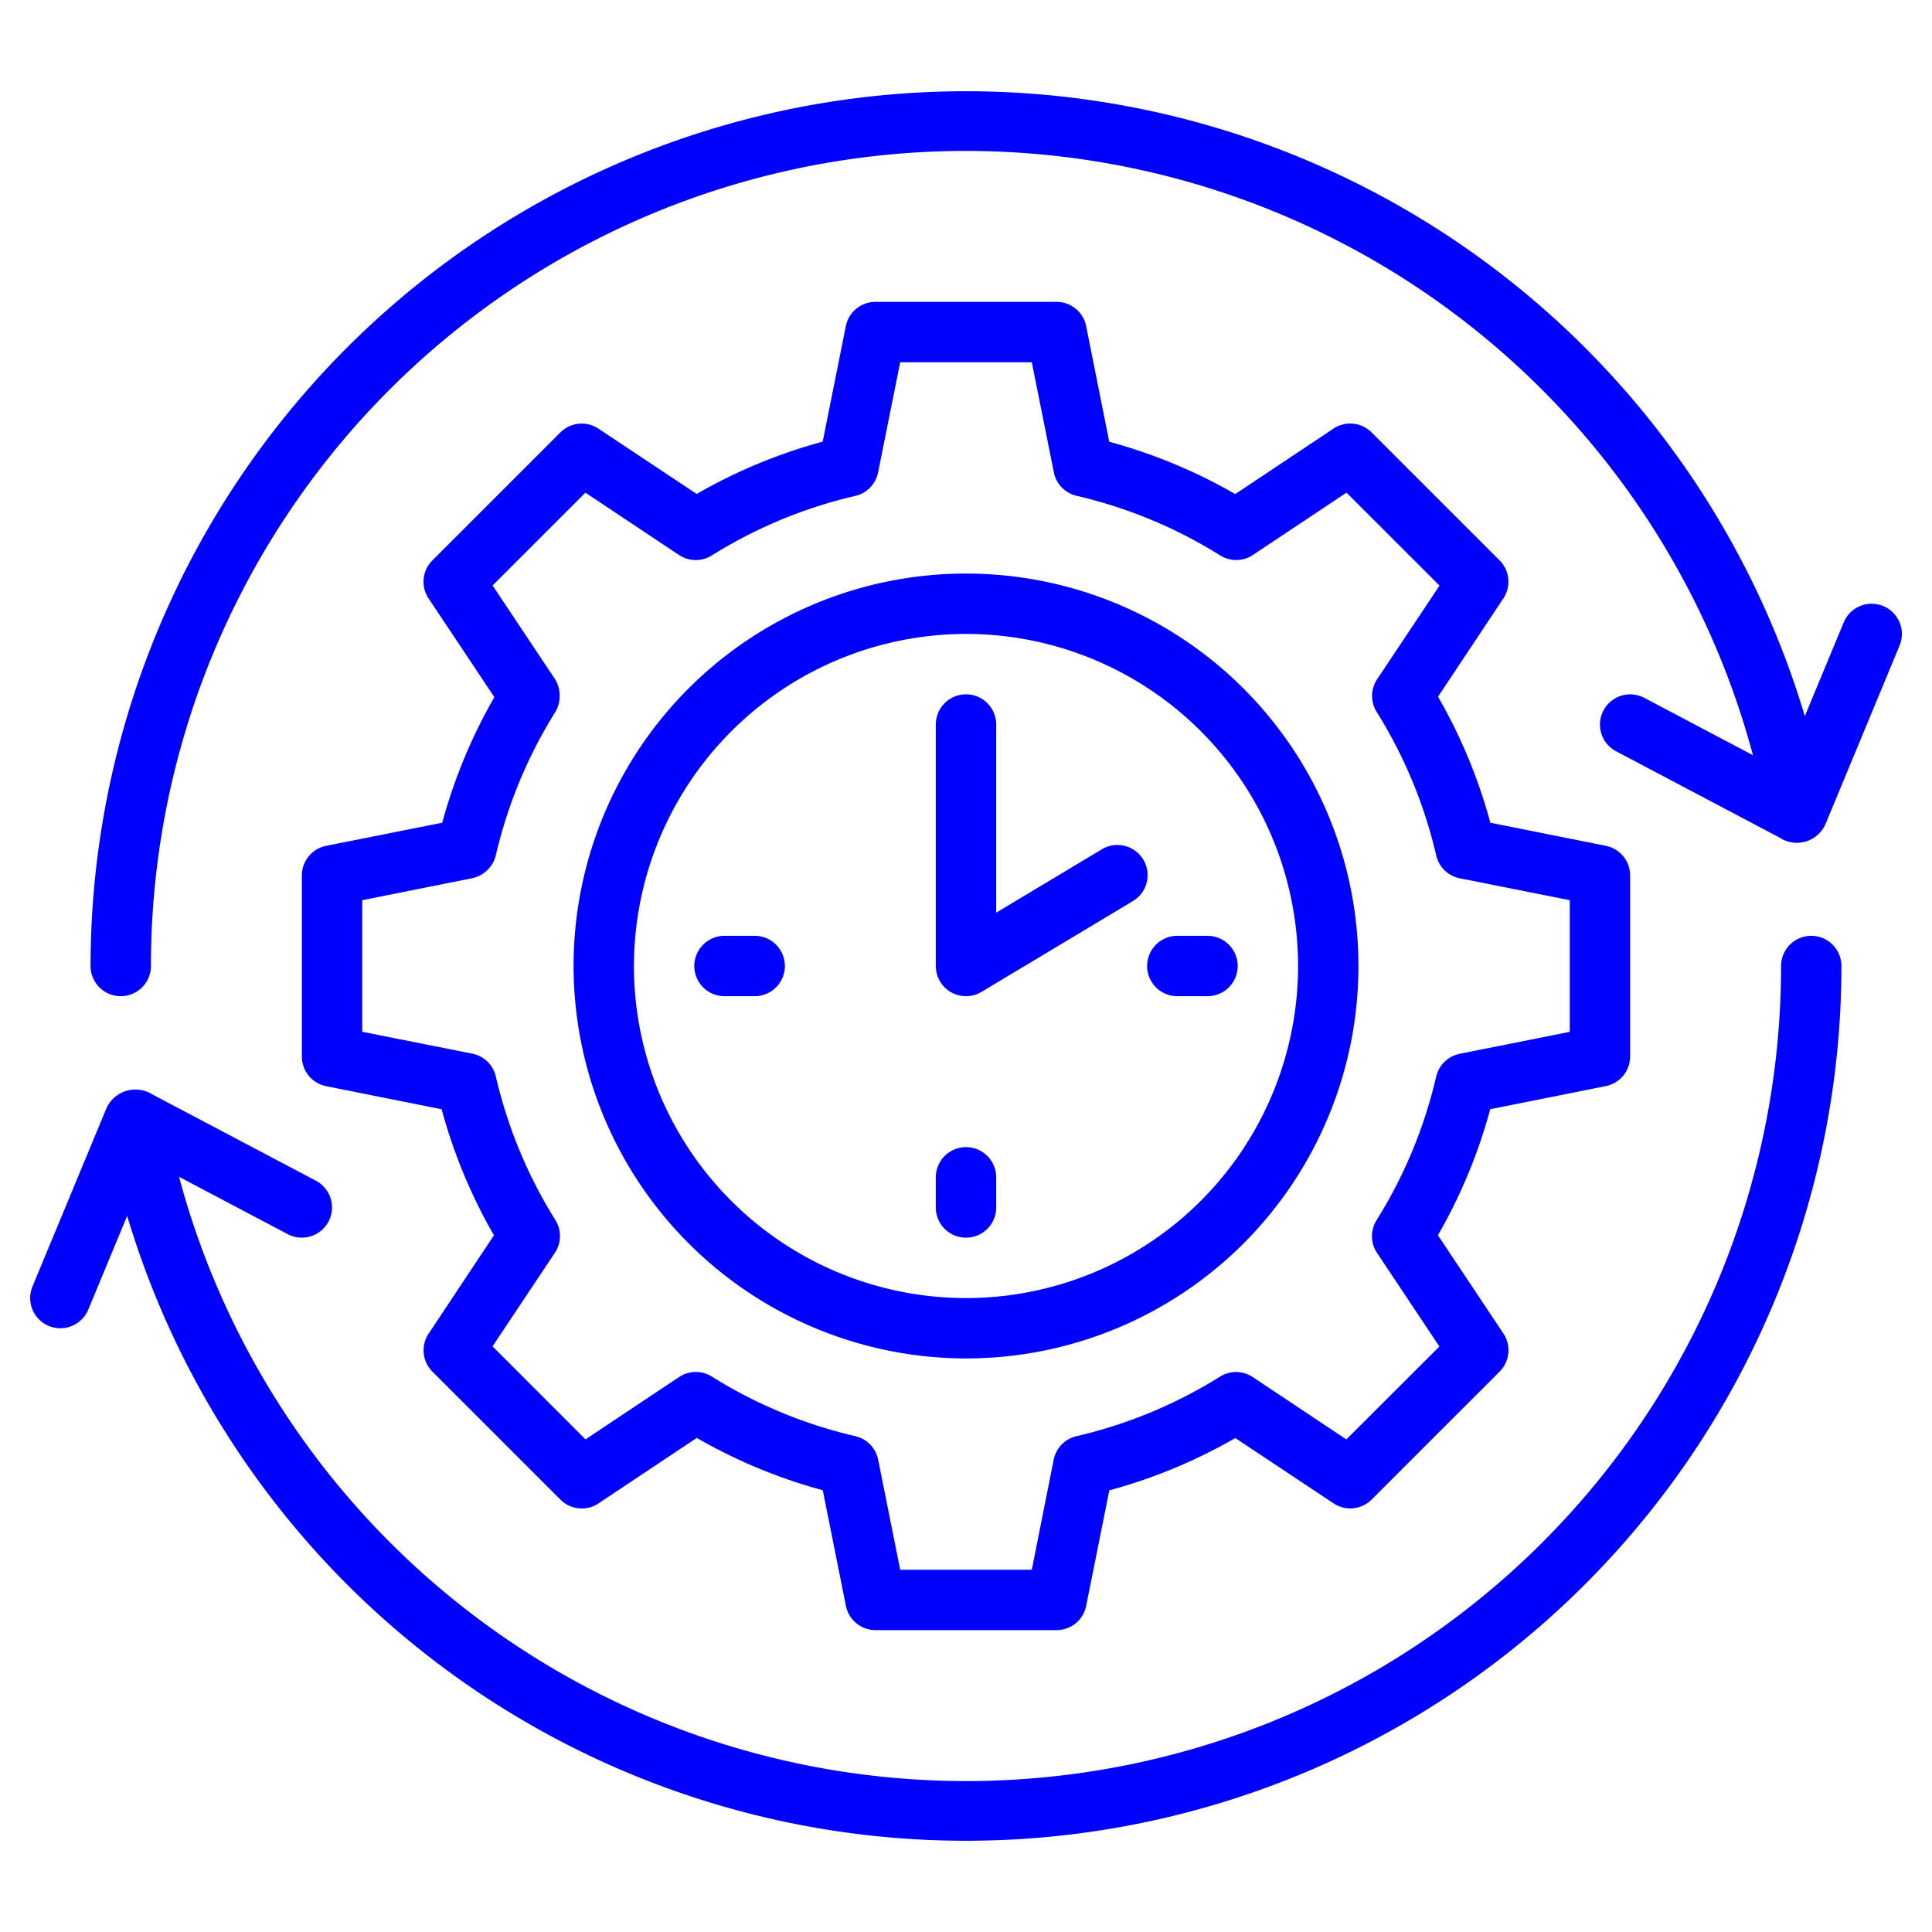
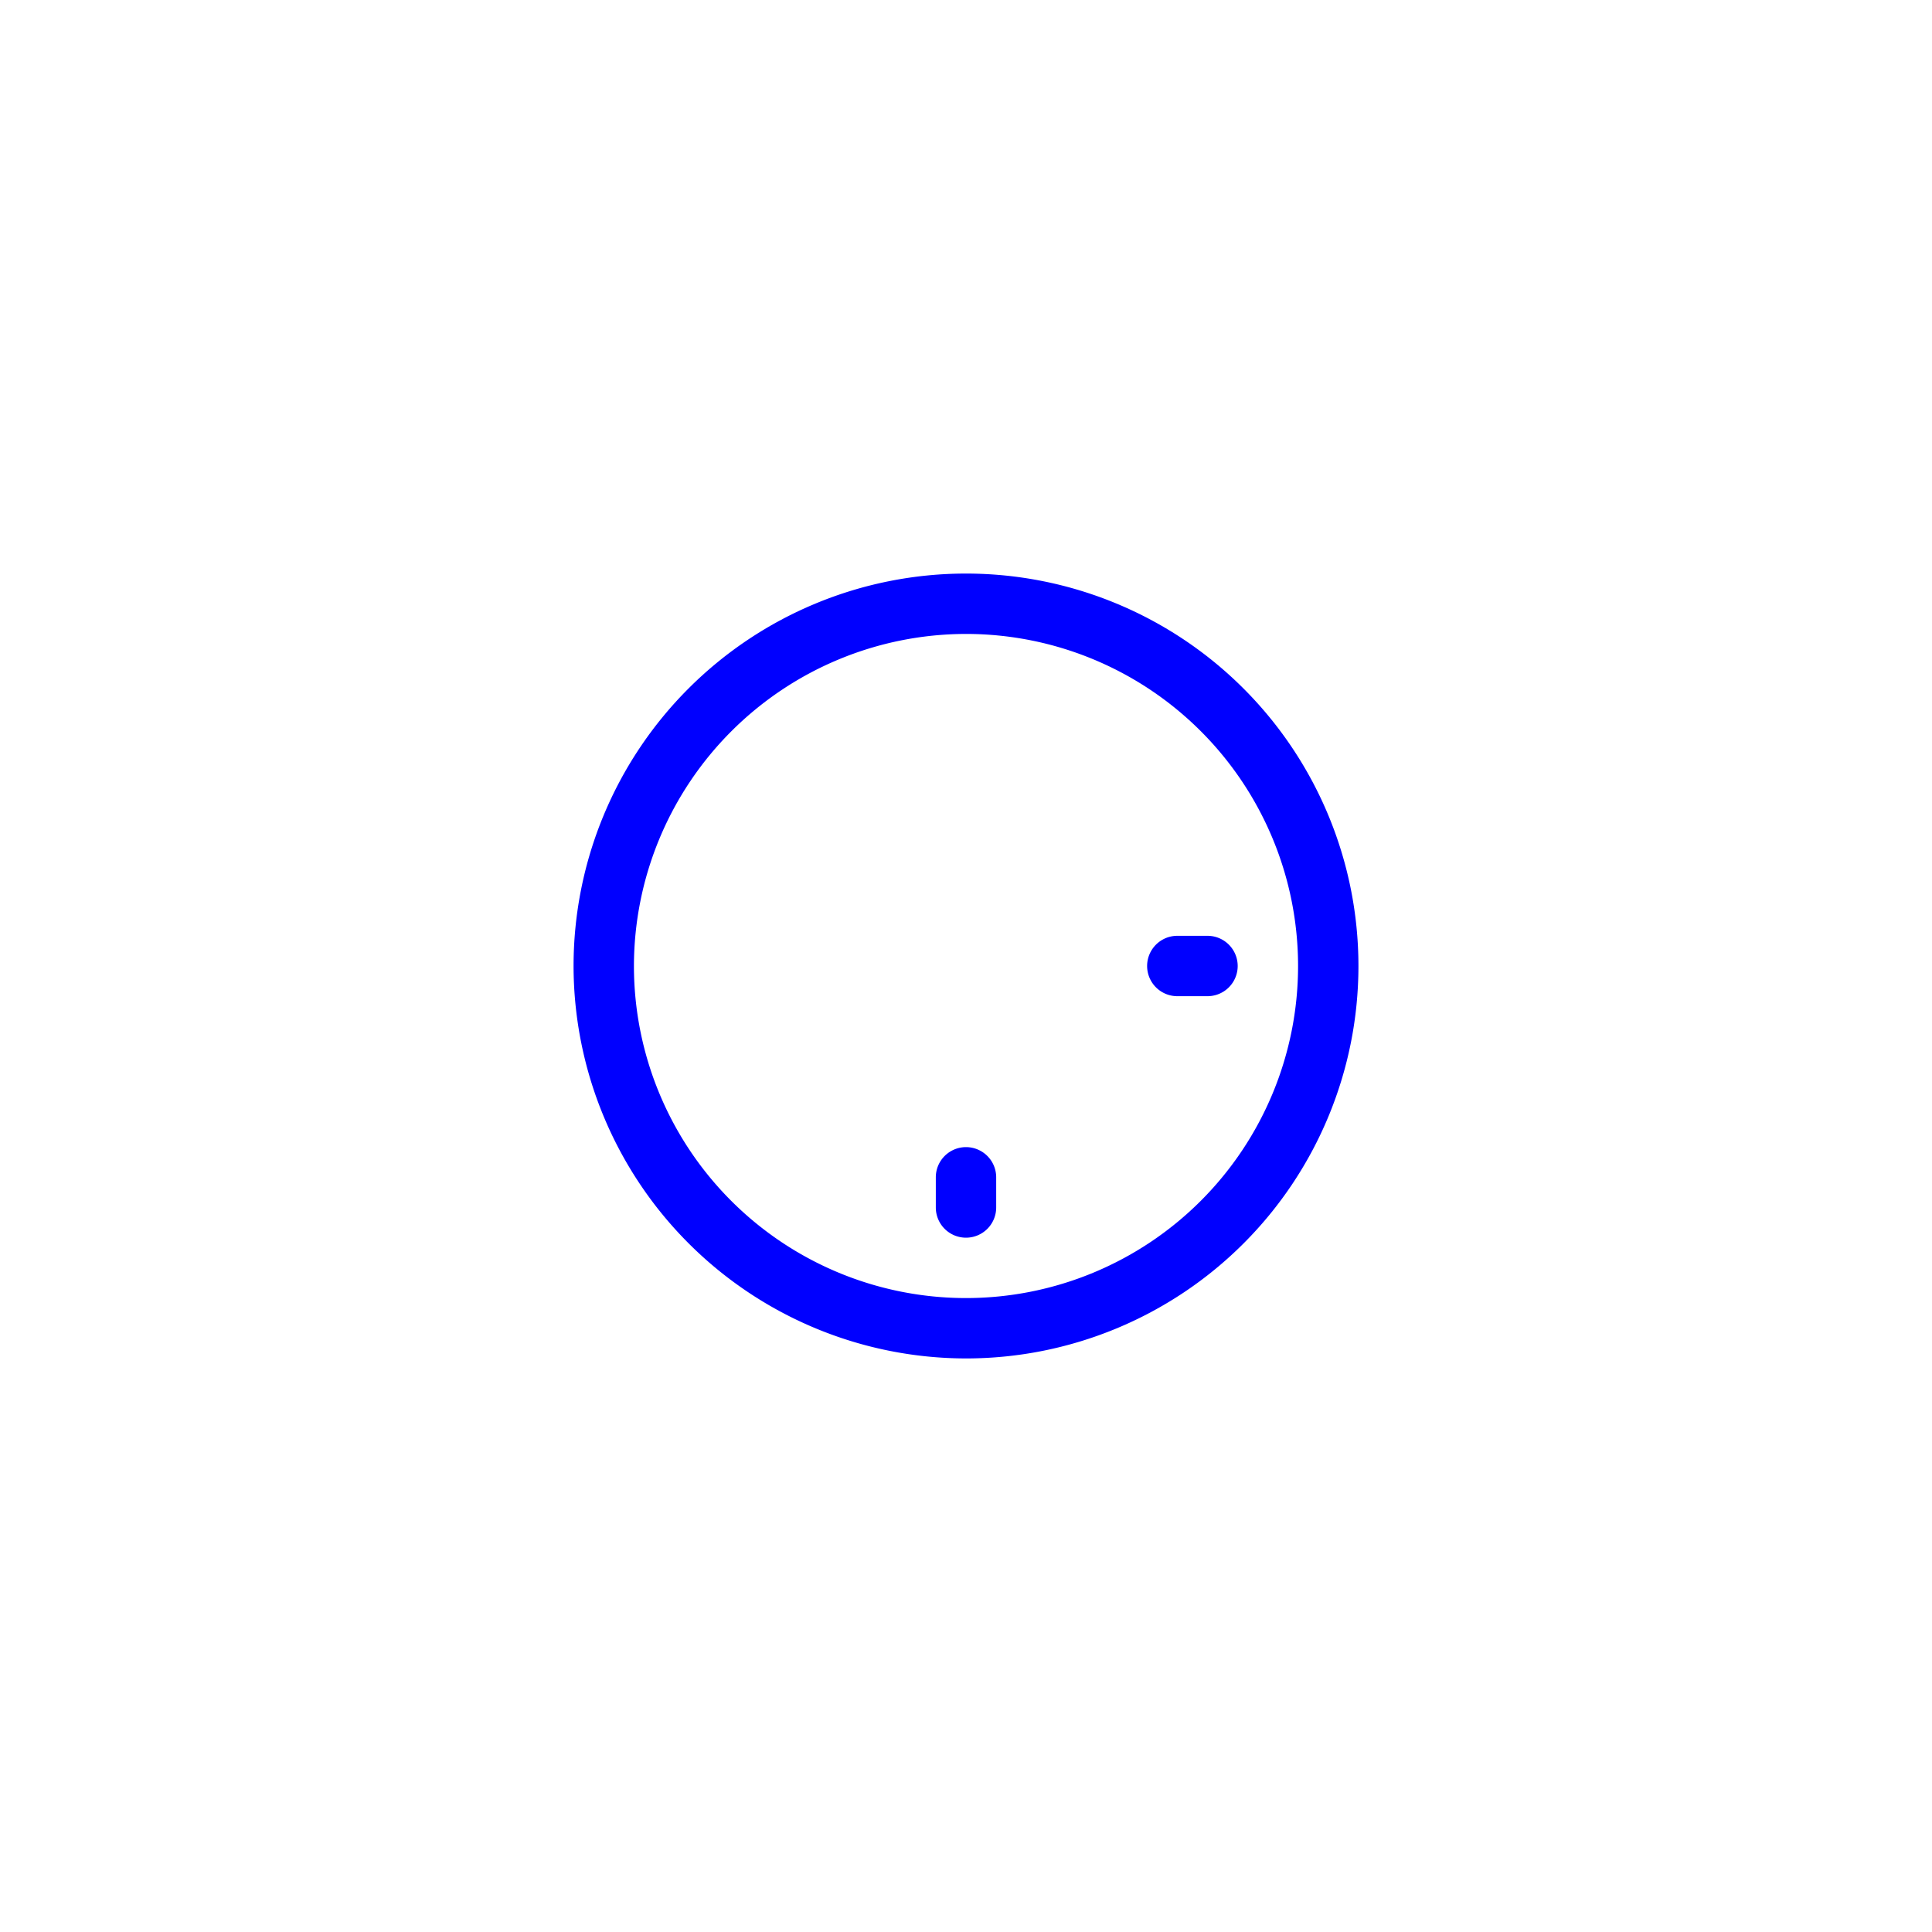
<svg xmlns="http://www.w3.org/2000/svg" version="1.1" width="512" height="512" x="0" y="0" viewBox="0 0 64 64" style="enable-background:new 0 0 512 512" xml:space="preserve" class="">
  <g>
-     <path d="M60,31a1,1,0,0,0-1,1A26.993,26.993,0,0,1,5.931,38.983l3.6,1.9a1,1,0,0,0,.934-1.77L5.05,36.255a1.056,1.056,0,0,0-1.515.436L1.076,42.617a1,1,0,0,0,1.848.766l1.289-3.106A29,29,0,0,0,61,32,1,1,0,0,0,60,31Z" fill="#0000ff" data-original="#000000" class="" />
-     <path d="M62.383,20.076a1,1,0,0,0-1.307.541l-1.289,3.106A29,29,0,0,0,3,32a1,1,0,0,0,2,0,26.993,26.993,0,0,1,53.069-6.983l-3.6-1.9a1,1,0,0,0-.934,1.77l5.419,2.861a1.035,1.035,0,0,0,1.513-.437l2.459-5.926A1,1,0,0,0,62.383,20.076Z" fill="#0000ff" data-original="#000000" class="" />
    <path d="M32,45A13,13,0,1,0,19,32,13.015,13.015,0,0,0,32,45Zm0-24A11,11,0,1,1,21,32,11.013,11.013,0,0,1,32,21Z" fill="#0000ff" data-original="#000000" class="" />
    <path d="M39,33h1a1,1,0,0,0,0-2H39a1,1,0,0,0,0,2Z" fill="#0000ff" data-original="#000000" class="" />
-     <path d="M26,32a1,1,0,0,0-1-1H24a1,1,0,0,0,0,2h1A1,1,0,0,0,26,32Z" fill="#0000ff" data-original="#000000" class="" />
    <path d="M32,41a1,1,0,0,0,1-1V39a1,1,0,0,0-2,0v1A1,1,0,0,0,32,41Z" fill="#0000ff" data-original="#000000" class="" />
-     <path d="M32.515,32.857l5-3a1,1,0,1,0-1.03-1.714L33,30.233V24a1,1,0,0,0-2,0v8A1,1,0,0,0,32.515,32.857Z" fill="#0000ff" data-original="#000000" class="" />
-     <path d="M10.8,28.02A1,1,0,0,0,10,29v6a1,1,0,0,0,.8.98l3.83.766a17.547,17.547,0,0,0,1.733,4.175L14.2,44.176a1,1,0,0,0,.125,1.262l4.24,4.239a1,1,0,0,0,1.262.125l3.254-2.169a17.557,17.557,0,0,0,4.174,1.733l.767,3.83A1,1,0,0,0,29,54h6a1,1,0,0,0,.98-.8l.767-3.83a17.557,17.557,0,0,0,4.174-1.733L44.175,49.8a1,1,0,0,0,1.262-.125l4.24-4.239a1,1,0,0,0,.125-1.262l-2.169-3.255a17.547,17.547,0,0,0,1.733-4.175l3.83-.766A1,1,0,0,0,54,35V29a1,1,0,0,0-.8-.98l-3.83-.766a17.547,17.547,0,0,0-1.733-4.175L49.8,19.824a1,1,0,0,0-.125-1.262l-4.24-4.239a1,1,0,0,0-1.262-.125l-3.254,2.169a17.557,17.557,0,0,0-4.174-1.733L35.98,10.8A1,1,0,0,0,35,10H29a1,1,0,0,0-.98.8l-.767,3.83a17.557,17.557,0,0,0-4.174,1.733L19.825,14.2a1,1,0,0,0-1.262.125l-4.24,4.239a1,1,0,0,0-.125,1.262l2.178,3.268a17.612,17.612,0,0,0-1.726,4.159Zm8.593-11.7,3.1,2.065a1,1,0,0,0,1.084.016,15.606,15.606,0,0,1,4.755-1.973,1,1,0,0,0,.756-.779L29.82,12h4.36l.73,3.646a1,1,0,0,0,.756.779A15.606,15.606,0,0,1,40.421,18.4a1,1,0,0,0,1.084-.016l3.1-2.065,3.081,3.08-2.066,3.1a1,1,0,0,0-.016,1.084,15.612,15.612,0,0,1,1.973,4.756,1,1,0,0,0,.779.756L52,29.82v4.36l-3.646.729a1,1,0,0,0-.779.756A15.612,15.612,0,0,1,45.6,40.421a1,1,0,0,0,.016,1.084l2.066,3.1L44.6,47.683l-3.1-2.065a1,1,0,0,0-1.084-.016,15.606,15.606,0,0,1-4.755,1.973,1,1,0,0,0-.756.779L34.18,52H29.82l-.73-3.646a1,1,0,0,0-.756-.779A15.606,15.606,0,0,1,23.579,45.6a1,1,0,0,0-1.084.016l-3.1,2.065L16.316,44.6l2.066-3.1a1,1,0,0,0,.016-1.084,15.612,15.612,0,0,1-1.973-4.756,1,1,0,0,0-.779-.756L12,34.18V29.82l3.646-.729a1.029,1.029,0,0,0,.779-.756A15.612,15.612,0,0,1,18.4,23.579a1.062,1.062,0,0,0-.016-1.084l-2.066-3.1Z" fill="#0000ff" data-original="#000000" class="" />
  </g>
</svg>